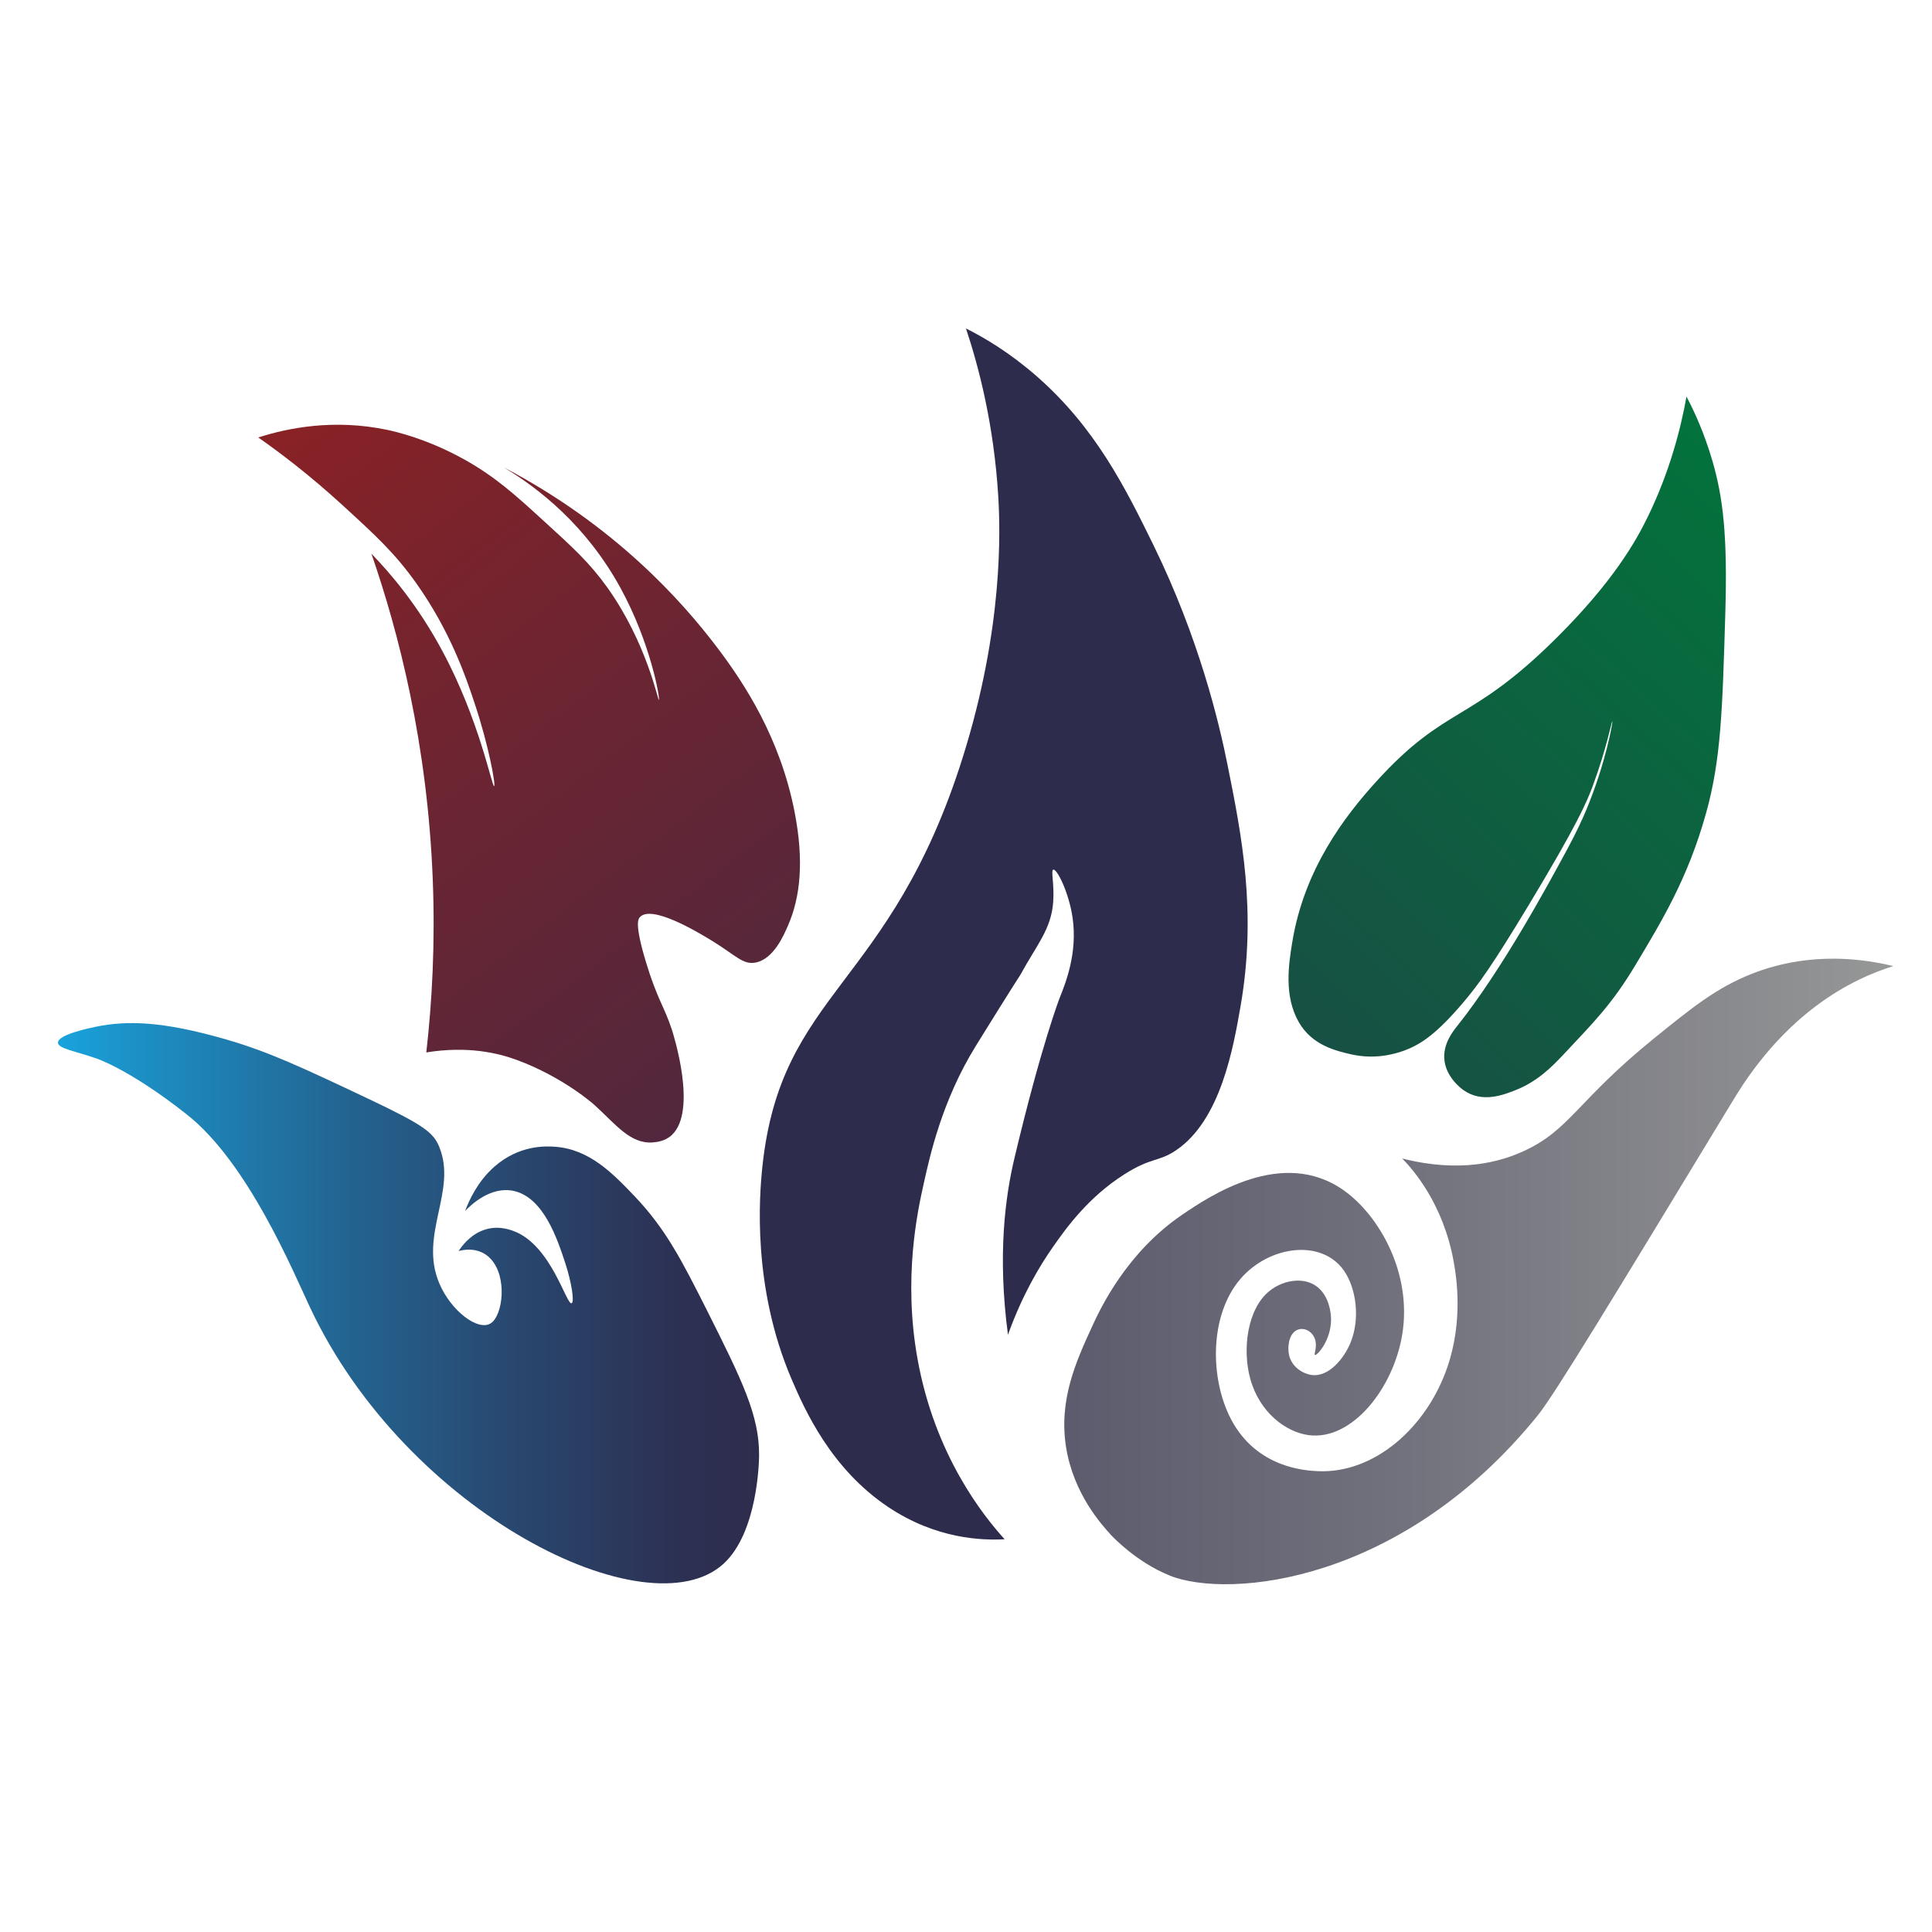
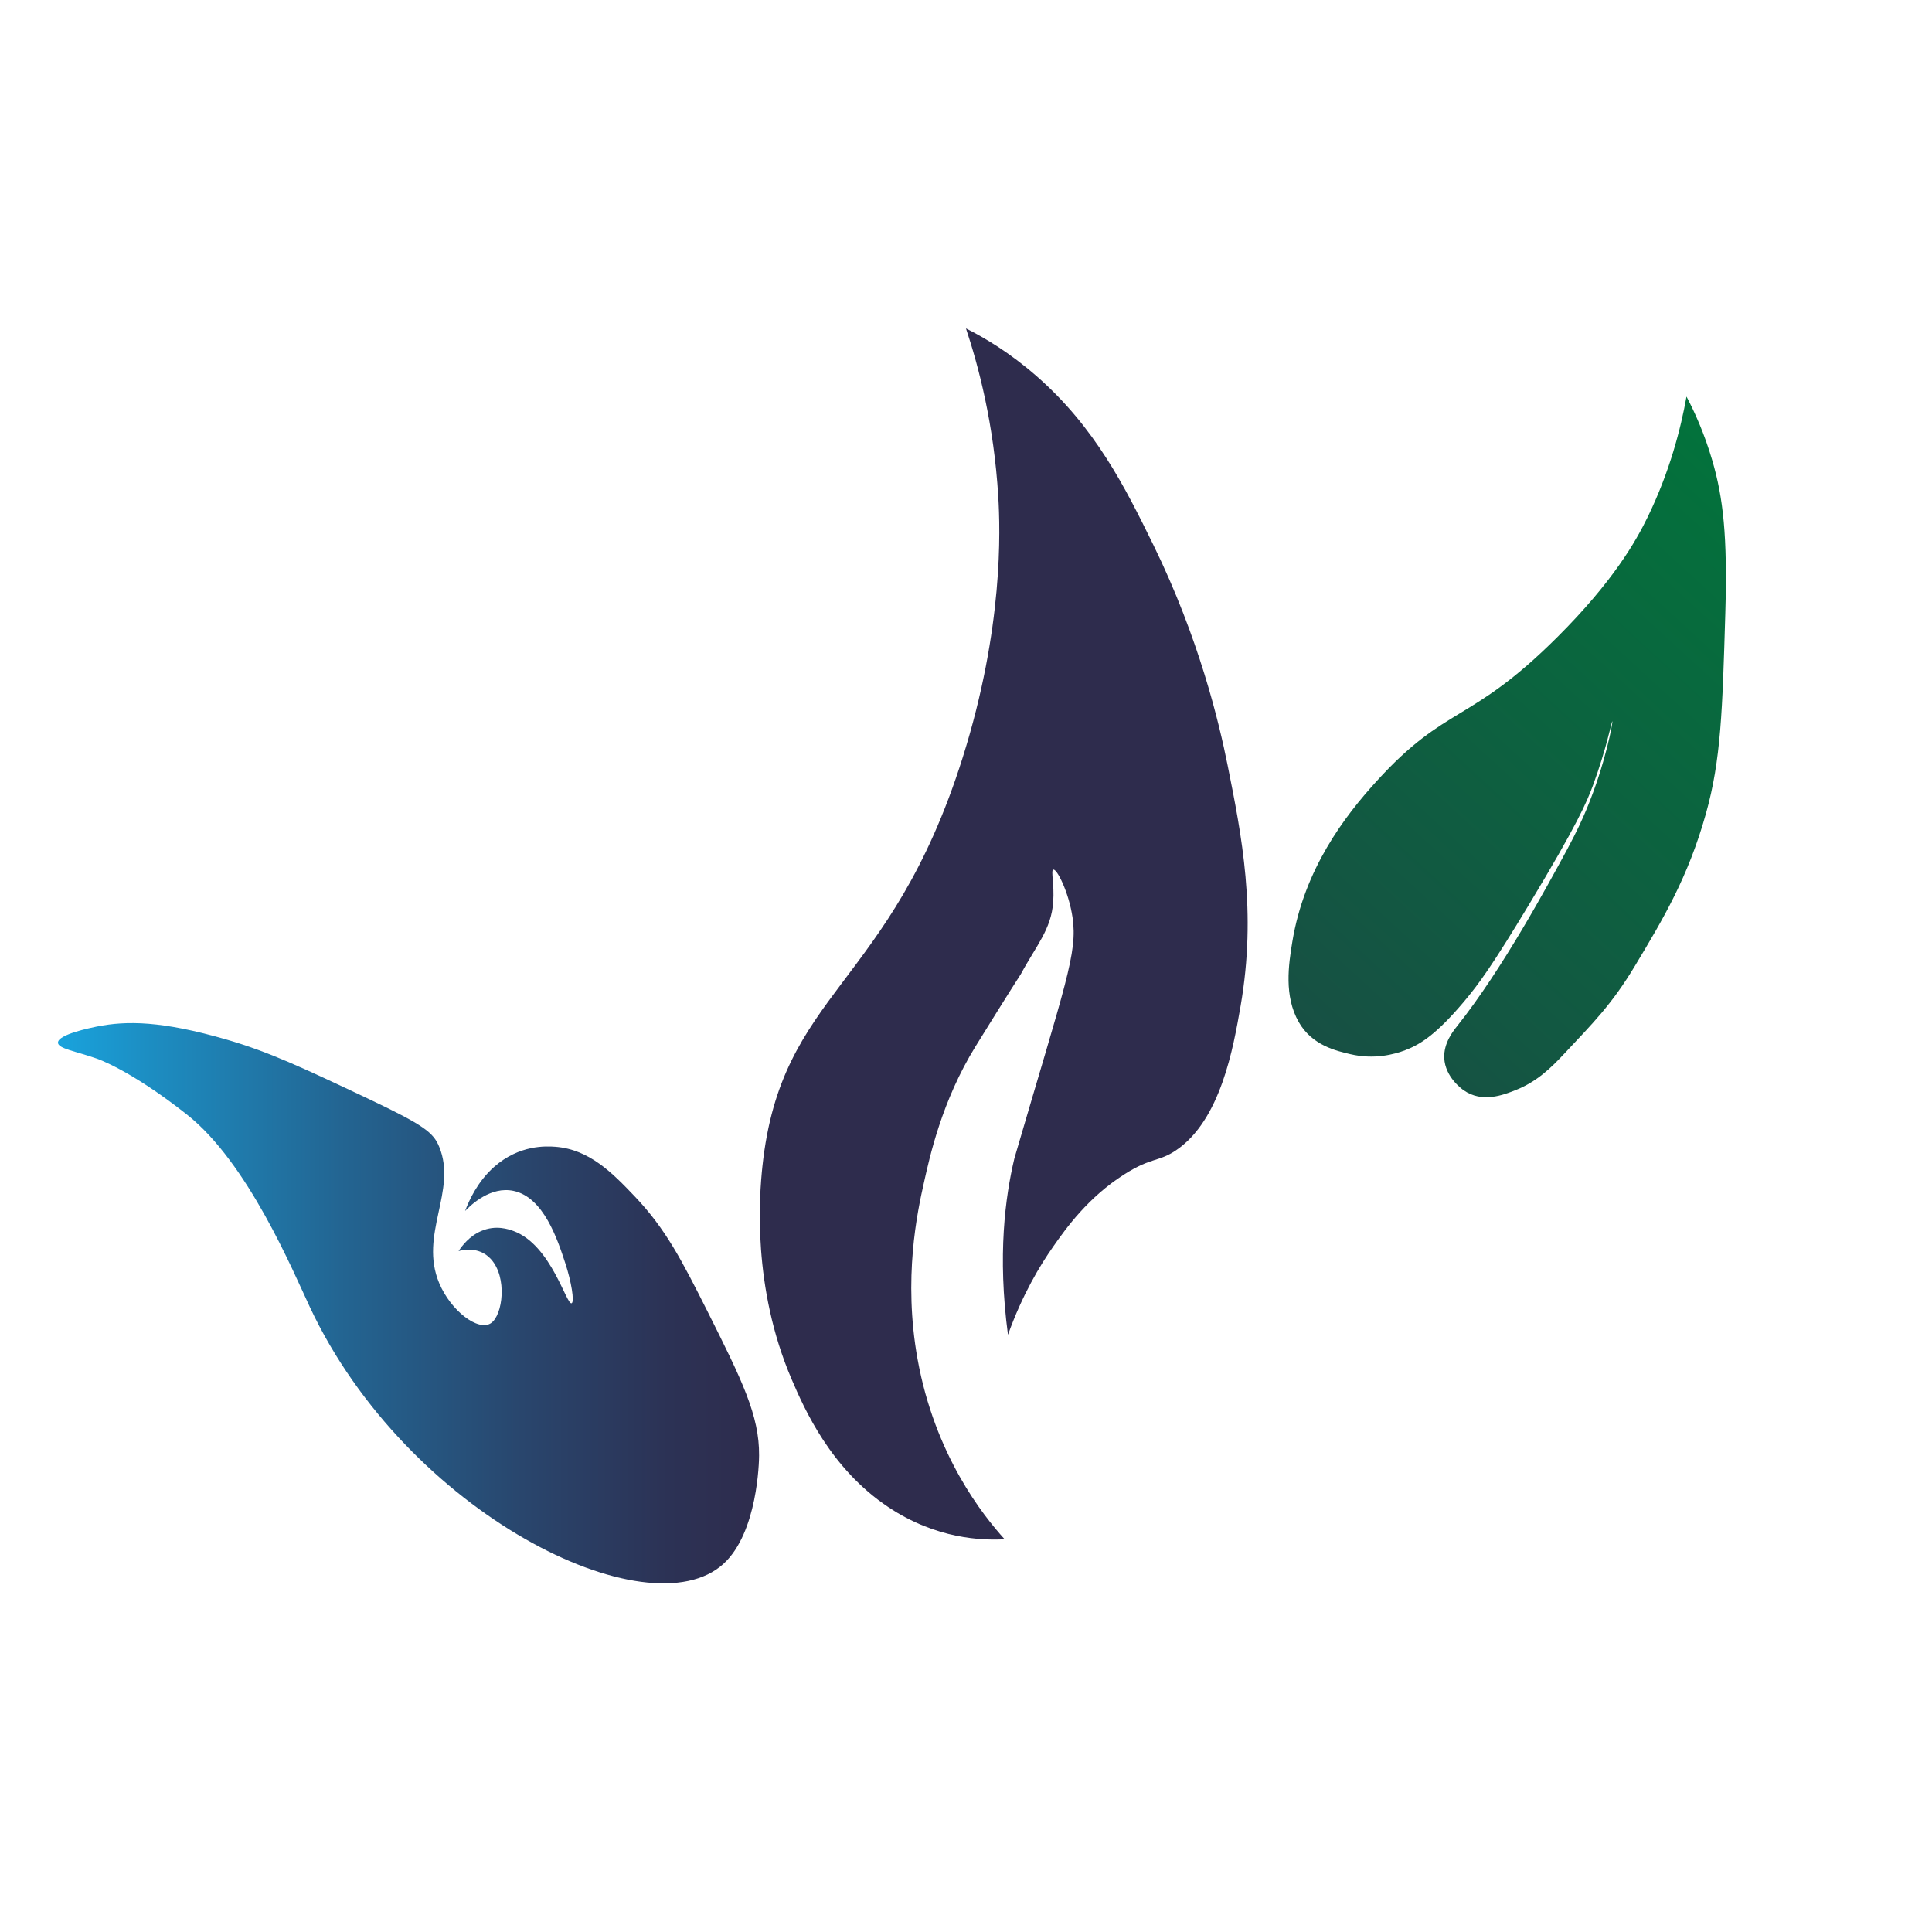
<svg xmlns="http://www.w3.org/2000/svg" width="100" height="100" viewBox="0 0 100 100" fill="none">
-   <path d="M52.004 79.672C50.833 79.735 48.462 79.664 45.984 78.01C43 76.022 41.642 72.95 40.966 71.371C38.935 66.618 39.297 61.924 39.462 60.372C40.43 51.272 46.069 51.15 49.83 39.206C51.944 32.492 51.772 27.42 51.671 25.715C51.445 21.954 50.649 18.953 49.998 17C50.957 17.48 52.27 18.256 53.676 19.489C56.688 22.131 58.233 25.215 59.697 28.203C62.064 33.039 63.099 37.398 63.543 39.619C64.266 43.227 65.06 47.184 64.213 52.071C63.838 54.221 63.188 57.978 60.868 59.541C59.963 60.152 59.601 59.888 58.192 60.786C56.32 61.975 55.184 63.566 54.514 64.523C53.832 65.492 52.921 67 52.172 69.087C51.623 64.964 52.032 61.947 52.505 59.955C53.898 54.091 54.847 51.654 54.847 51.654C55.161 50.87 55.78 49.326 55.517 47.503C55.323 46.172 54.695 44.94 54.514 45.014C54.384 45.066 54.578 45.763 54.514 46.676C54.416 48.11 53.635 48.937 52.842 50.413C52.842 50.413 52.34 51.177 50.5 54.15C48.741 56.993 48.116 59.904 47.824 61.207C47.481 62.731 46.742 66.169 47.491 70.339C48.389 75.332 50.893 78.451 52.007 79.68L52.004 79.672Z" fill="#2E2C4D" />
+   <path d="M52.004 79.672C50.833 79.735 48.462 79.664 45.984 78.01C43 76.022 41.642 72.95 40.966 71.371C38.935 66.618 39.297 61.924 39.462 60.372C40.43 51.272 46.069 51.15 49.83 39.206C51.944 32.492 51.772 27.42 51.671 25.715C51.445 21.954 50.649 18.953 49.998 17C50.957 17.48 52.27 18.256 53.676 19.489C56.688 22.131 58.233 25.215 59.697 28.203C62.064 33.039 63.099 37.398 63.543 39.619C64.266 43.227 65.06 47.184 64.213 52.071C63.838 54.221 63.188 57.978 60.868 59.541C59.963 60.152 59.601 59.888 58.192 60.786C56.32 61.975 55.184 63.566 54.514 64.523C53.832 65.492 52.921 67 52.172 69.087C51.623 64.964 52.032 61.947 52.505 59.955C55.161 50.87 55.78 49.326 55.517 47.503C55.323 46.172 54.695 44.94 54.514 45.014C54.384 45.066 54.578 45.763 54.514 46.676C54.416 48.11 53.635 48.937 52.842 50.413C52.842 50.413 52.34 51.177 50.5 54.15C48.741 56.993 48.116 59.904 47.824 61.207C47.481 62.731 46.742 66.169 47.491 70.339C48.389 75.332 50.893 78.451 52.007 79.68L52.004 79.672Z" fill="#2E2C4D" />
  <path d="M72.742 54.355C72.155 54.579 71.123 54.851 69.898 54.564C69.184 54.394 67.921 54.123 67.223 52.902C66.452 51.551 66.696 49.929 66.89 48.751C67.506 44.995 69.591 42.261 71.238 40.45C74.881 36.437 76.061 37.508 80.603 32.98C83.507 30.085 84.678 28.006 85.287 26.754C86.426 24.415 86.994 22.194 87.293 20.528C87.693 21.284 88.21 22.403 88.632 23.848C89.191 25.77 89.419 27.731 89.302 31.735C89.152 36.796 89.079 39.328 88.299 42.112C87.369 45.432 86.068 47.59 84.621 50C83.424 51.988 82.485 52.918 80.942 54.564C80.308 55.241 79.559 55.989 78.432 56.43C77.81 56.674 76.718 57.104 75.757 56.43C75.655 56.359 74.802 55.741 74.754 54.768C74.716 53.985 75.221 53.362 75.424 53.106C77.763 50.173 80.133 45.782 81.111 43.975C81.622 43.025 81.907 42.395 82.114 41.899C83.11 39.509 83.491 37.351 83.453 37.335C83.421 37.323 83.151 38.757 82.45 40.655C82.129 41.521 81.65 42.659 79.105 46.881C77.248 49.956 76.56 50.913 75.76 51.862C74.38 53.492 73.558 54.044 72.748 54.351L72.742 54.355Z" fill="url(#paint0_linear_242_195)" />
-   <path d="M60.533 81.543C58.794 80.85 57.521 79.467 57.521 79.467C57.036 78.936 55.566 77.333 55.179 74.903C54.789 72.442 55.709 70.45 56.518 68.678C56.963 67.705 58.318 64.822 61.203 62.865C62.599 61.92 66.382 59.353 69.565 61.621C71.377 62.912 73.107 65.889 72.577 69.091C72.113 71.875 69.974 74.584 67.727 74.281C66.547 74.12 65.195 73.104 64.716 71.375C64.29 69.835 64.56 67.733 65.719 66.811C66.458 66.22 67.696 66.004 68.394 66.811C68.876 67.366 68.895 68.166 68.895 68.264C68.908 69.386 68.153 70.194 68.057 70.131C67.997 70.091 68.203 69.705 68.057 69.3C67.972 69.059 67.803 68.933 67.724 68.886C67.515 68.756 67.255 68.752 67.055 68.886C66.706 69.123 66.632 69.729 66.721 70.131C66.861 70.776 67.461 71.111 67.892 71.17C68.768 71.284 69.555 70.335 69.898 69.508C70.406 68.288 70.212 66.705 69.565 65.771C68.407 64.109 65.696 64.472 64.214 66.185C62.593 68.059 62.615 71.344 63.713 73.45C65.049 76.01 67.62 76.12 68.229 76.148C71.123 76.274 73.843 73.903 74.919 70.753C75.747 68.323 75.379 66.082 75.252 65.358C74.716 62.298 73.113 60.51 72.577 59.963C75.557 60.719 77.623 60.164 78.933 59.55C81.275 58.451 81.65 56.954 85.623 53.737C87.569 52.162 88.838 51.134 90.641 50.417C92.008 49.874 94.541 49.173 98 50.004C97.003 50.315 95.55 50.902 93.985 52.079C91.545 53.914 90.168 56.187 89.638 57.061C83.522 67.142 80.466 72.178 79.603 73.249C72.605 81.913 63.649 82.787 60.536 81.551L60.533 81.543Z" fill="url(#paint1_linear_242_195)" />
-   <path d="M22.066 54.469C22.361 51.878 22.53 48.873 22.4 45.542C22.127 38.485 20.626 32.708 19.223 28.656C20.248 29.715 21.651 31.369 22.901 33.704C24.824 37.288 25.462 40.734 25.576 40.69C25.665 40.659 25.313 38.647 24.573 36.422C24.126 35.071 23.317 32.692 21.562 30.211C20.445 28.632 19.445 27.719 17.715 26.136C16.005 24.572 14.482 23.422 13.368 22.643C14.913 22.147 17.293 21.67 20.058 22.253C20.442 22.336 22.105 22.702 24.072 23.804C25.652 24.691 26.69 25.636 28.087 26.912C29.67 28.353 30.527 29.14 31.432 30.404C33.491 33.295 34.043 36.256 34.107 36.229C34.17 36.201 33.697 33.303 32.101 30.404C30.327 27.183 27.899 25.289 26.081 24.194C31.841 27.215 35.31 31.125 37.118 33.511C38.54 35.386 40.391 38.213 41.133 42.053C41.619 44.569 41.428 46.416 40.8 47.877C40.568 48.413 40.048 49.626 39.127 49.818C38.451 49.96 38.083 49.44 36.785 48.653C36.135 48.259 33.694 46.782 33.107 47.487C33.025 47.586 32.853 47.877 33.44 49.814C34.021 51.732 34.377 52.079 34.78 53.307C34.859 53.556 36.106 57.482 34.78 58.742C34.421 59.08 33.996 59.112 33.777 59.132C32.606 59.218 31.828 58.147 30.765 57.19C30.765 57.19 29.175 55.757 26.751 54.863C25.757 54.497 24.193 54.13 22.066 54.473V54.469Z" fill="url(#paint2_linear_242_195)" />
  <path d="M5.006 53.135C6.564 52.824 8.376 52.84 11.705 53.801C13.92 54.443 15.631 55.25 19.055 56.868C21.975 58.251 22.432 58.629 22.733 59.357C23.676 61.637 21.676 63.898 22.733 66.414C23.339 67.859 24.758 68.926 25.409 68.489C26.024 68.08 26.272 66.115 25.409 65.17C24.758 64.457 23.838 64.725 23.736 64.756C23.907 64.492 24.288 63.984 24.907 63.717C25.666 63.39 26.332 63.626 26.58 63.717C28.547 64.445 29.322 67.599 29.591 67.454C29.74 67.371 29.575 66.343 29.258 65.378C28.861 64.165 28.141 61.972 26.583 61.641C25.399 61.389 24.387 62.354 24.073 62.681C24.282 62.122 24.723 61.153 25.577 60.397C26.884 59.243 28.274 59.322 28.753 59.357C30.505 59.495 31.692 60.704 32.85 61.921C34.456 63.606 35.288 65.233 36.614 67.867C38.41 71.447 39.309 73.274 39.29 75.337C39.29 75.641 39.217 79.326 37.449 80.941C33.558 84.497 21.067 78.37 16.04 67.658C15.164 65.792 12.832 60.184 9.684 57.696C6.713 55.348 4.999 54.789 4.999 54.789C3.911 54.407 3 54.277 3 53.966C3 53.541 4.685 53.202 5.006 53.135Z" fill="url(#paint3_linear_242_195)" />
  <defs>
    <linearGradient id="paint0_linear_242_195" x1="111.299" y1="36.976" x2="43.792" y2="110.5" gradientUnits="userSpaceOnUse">
      <stop stop-color="#00773B" />
      <stop offset="0.07" stop-color="#04703C" />
      <stop offset="0.47" stop-color="#1A4B45" />
      <stop offset="0.79" stop-color="#28344A" />
      <stop offset="1" stop-color="#2E2C4D" />
    </linearGradient>
    <linearGradient id="paint1_linear_242_195" x1="97.993" y1="49.484" x2="3.001" y2="49.484" gradientUnits="userSpaceOnUse">
      <stop stop-color="#969797" />
      <stop offset="0.28" stop-color="#70707C" />
      <stop offset="0.59" stop-color="#4C4B62" />
      <stop offset="0.84" stop-color="#363452" />
      <stop offset="1" stop-color="#2E2C4D" />
    </linearGradient>
    <linearGradient id="paint2_linear_242_195" x1="-2.774" y1="22.554" x2="54.457" y2="97.504" gradientUnits="userSpaceOnUse">
      <stop stop-color="#98201F" />
      <stop offset="0.27" stop-color="#72242F" />
      <stop offset="0.59" stop-color="#4D283F" />
      <stop offset="0.84" stop-color="#362B49" />
      <stop offset="1" stop-color="#2E2C4D" />
    </linearGradient>
    <linearGradient id="paint3_linear_242_195" x1="3" y1="67.454" x2="39.293" y2="67.454" gradientUnits="userSpaceOnUse">
      <stop stop-color="#19A3DD" />
      <stop offset="0.12" stop-color="#1C8FC4" />
      <stop offset="0.41" stop-color="#236491" />
      <stop offset="0.67" stop-color="#29456C" />
      <stop offset="0.87" stop-color="#2C3255" />
      <stop offset="1" stop-color="#2E2C4D" />
    </linearGradient>
  </defs>
</svg>